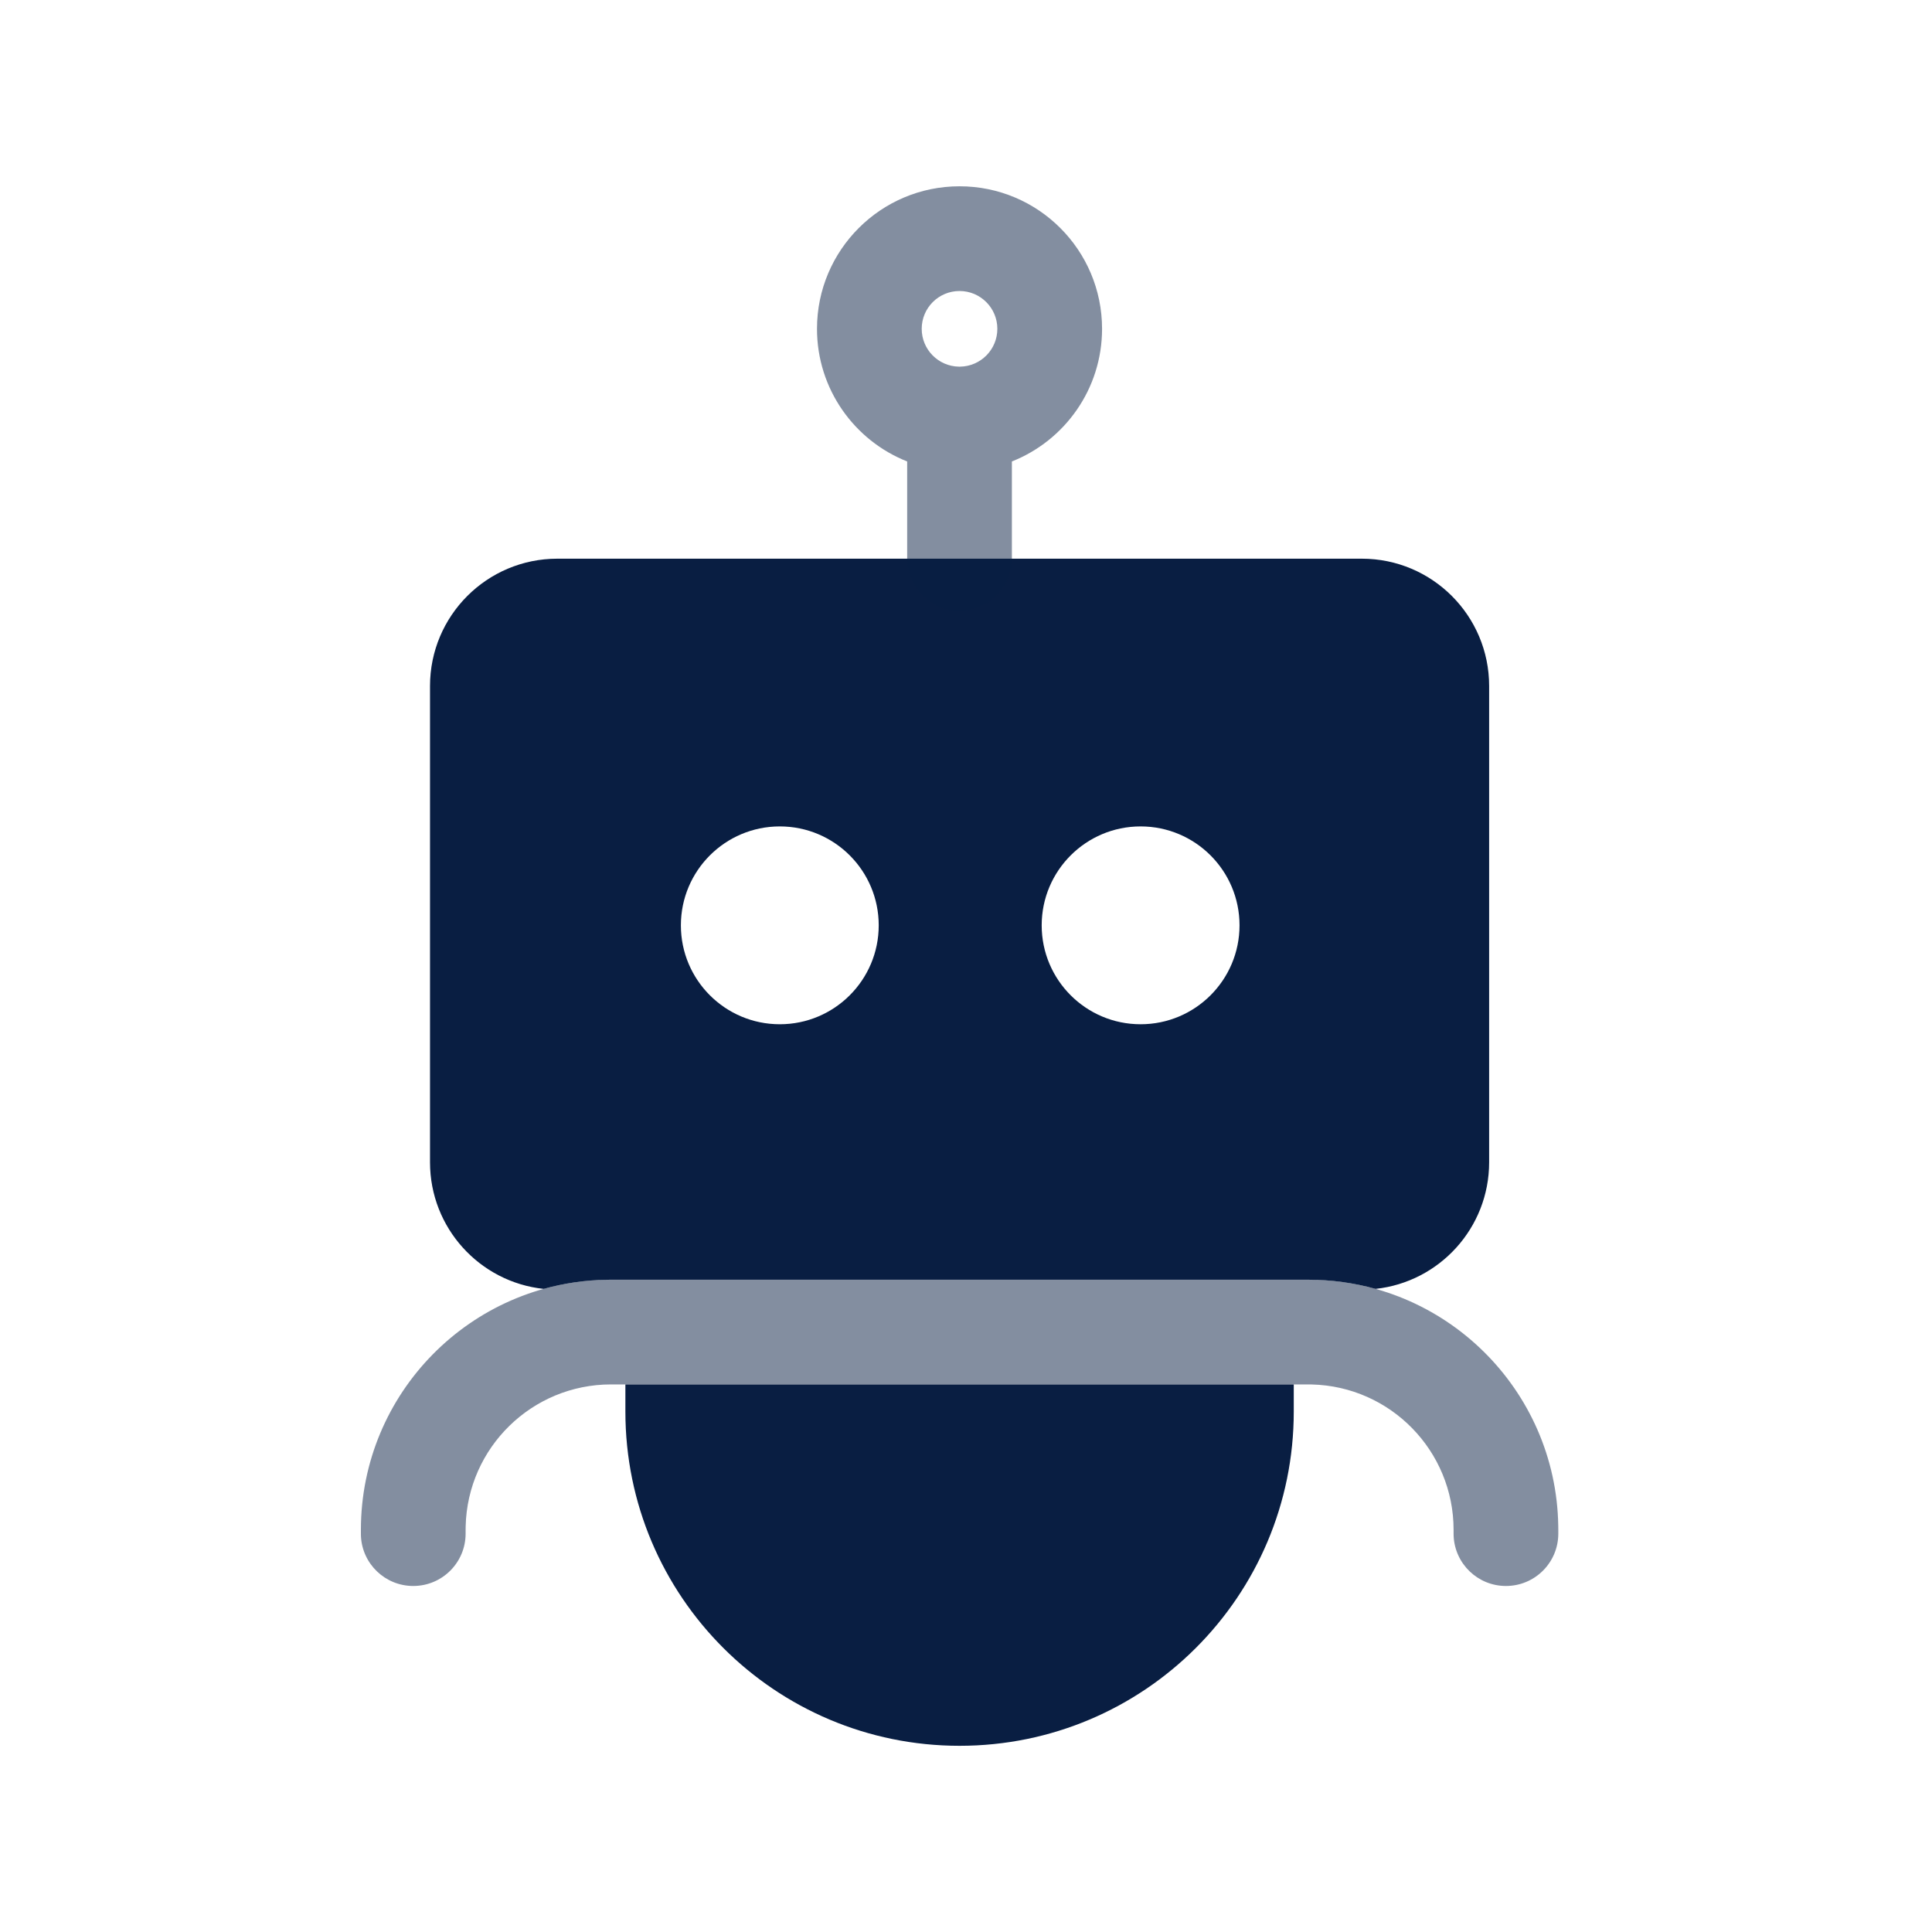
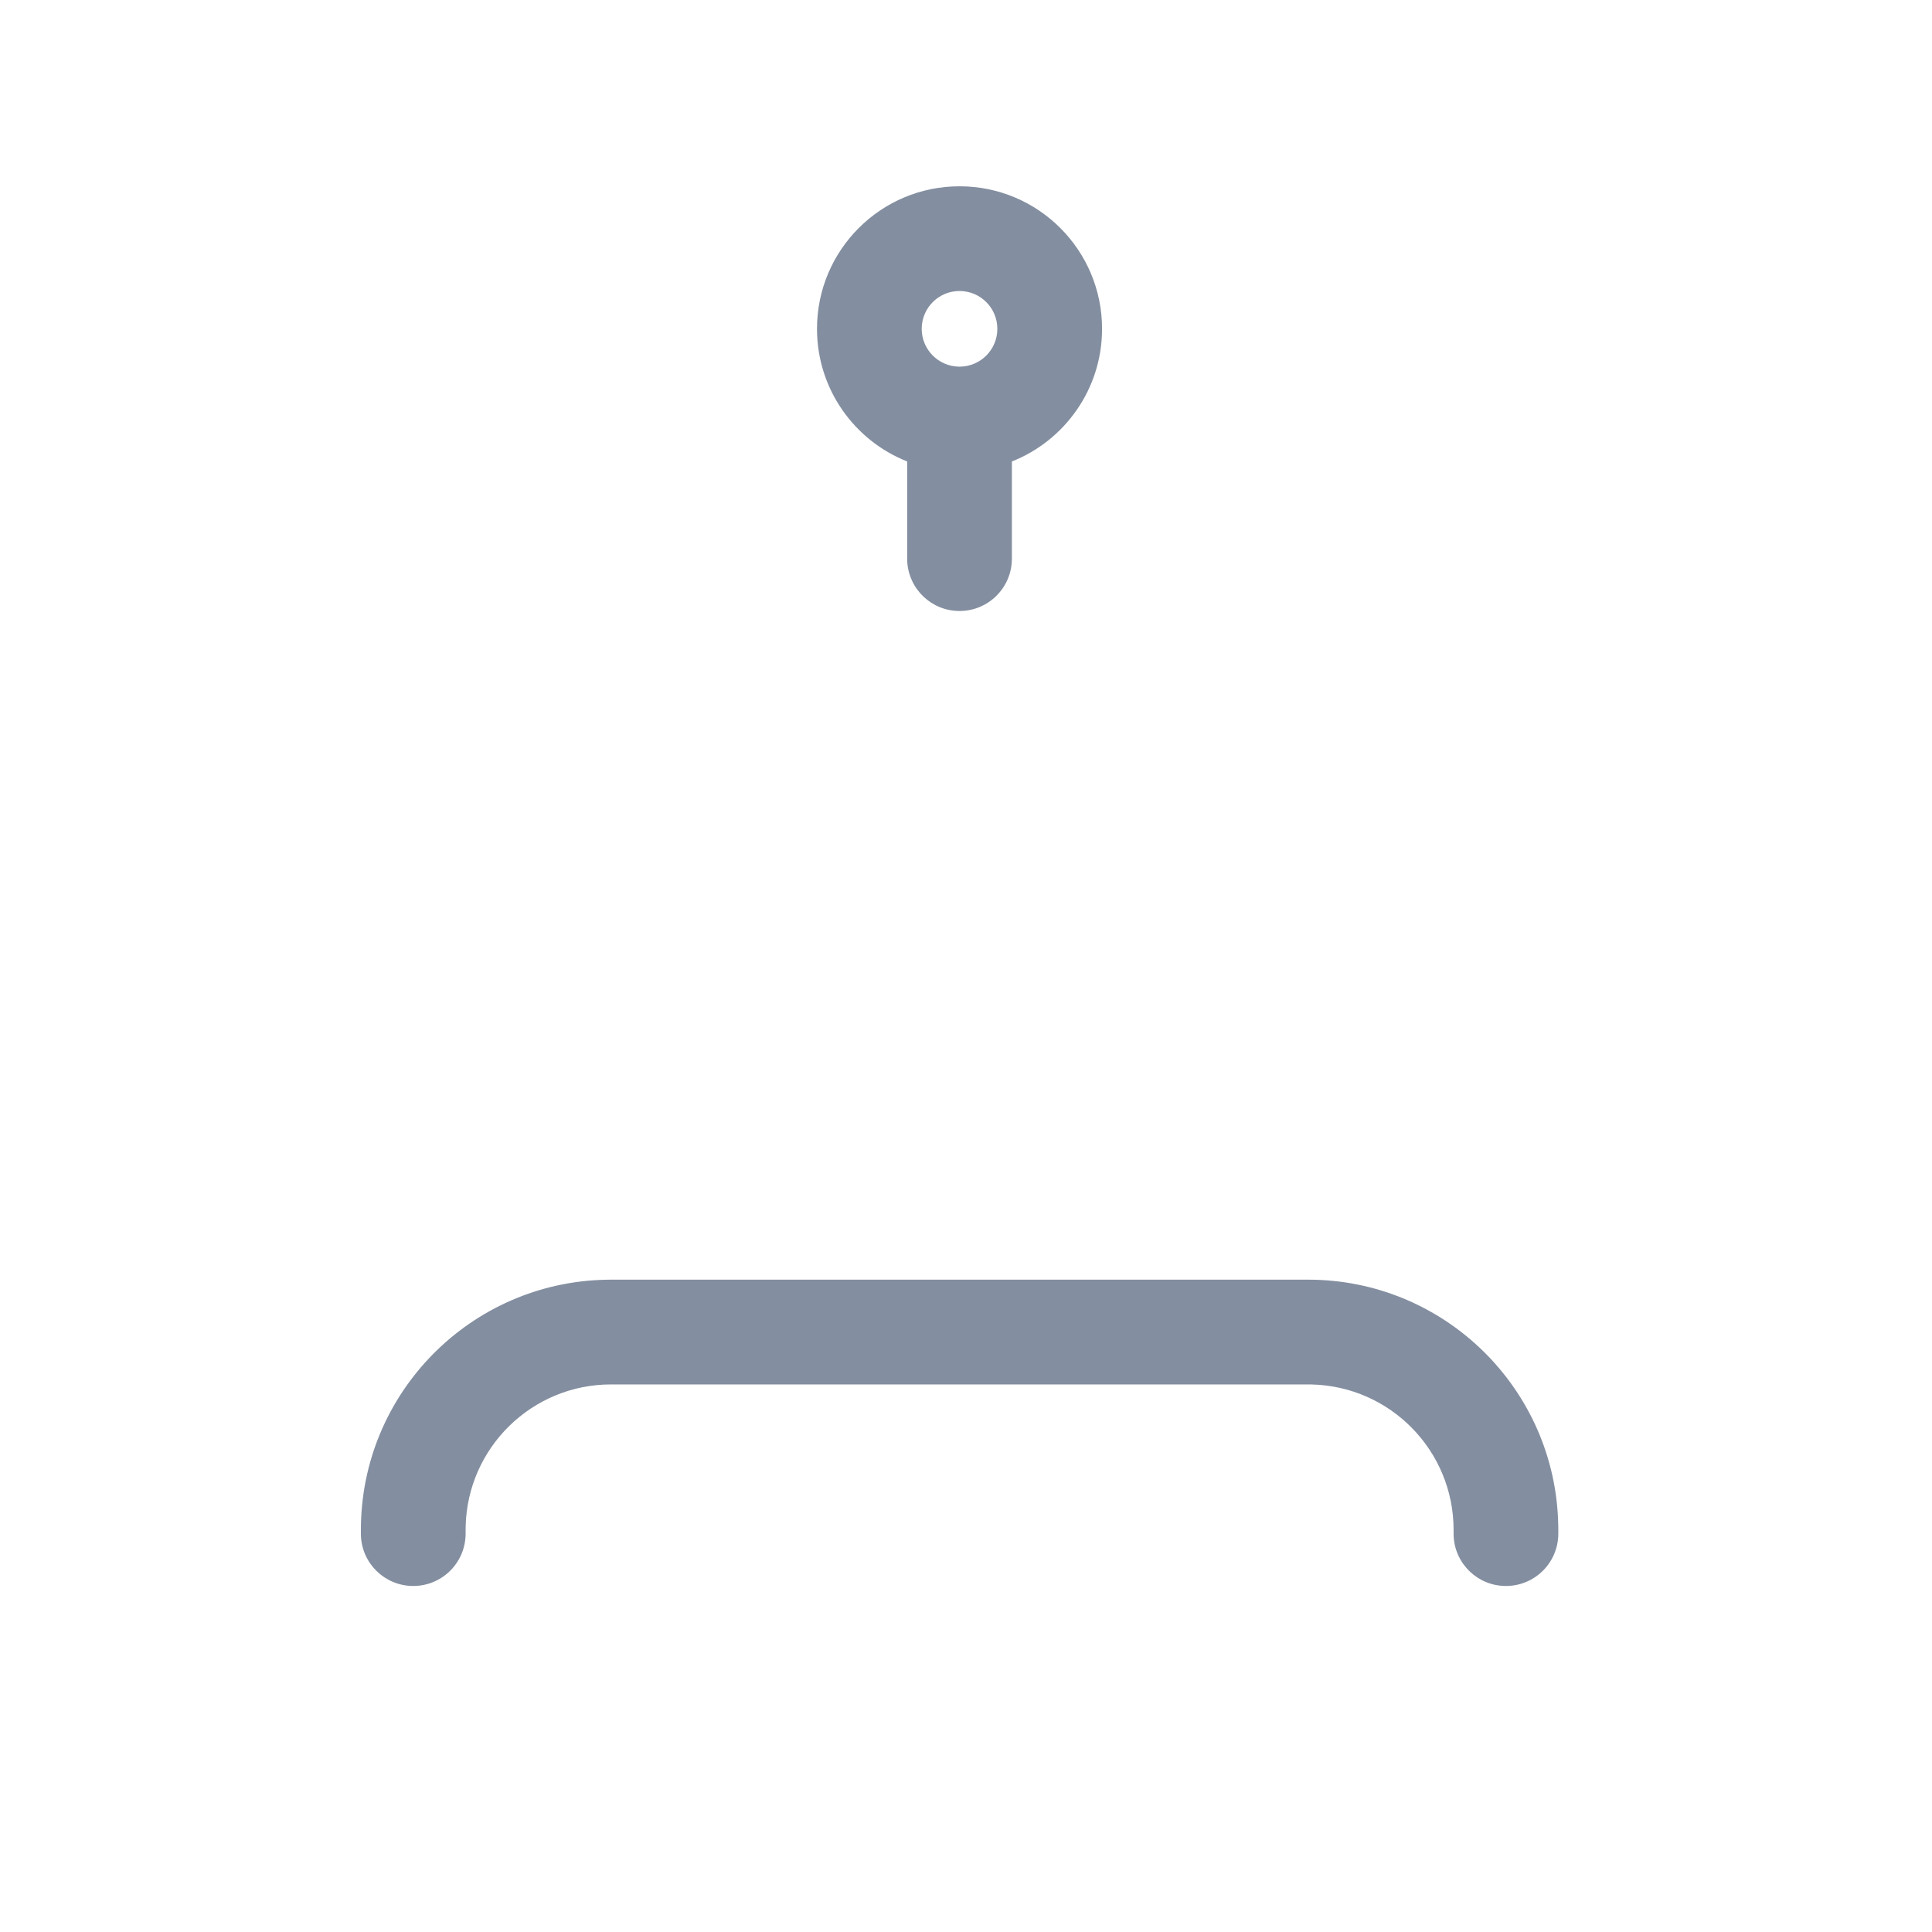
<svg xmlns="http://www.w3.org/2000/svg" fill="none" height="40" viewBox="0 0 40 40" width="40">
  <g fill="#091e42">
-     <path clip-rule="evenodd" d="m26.786 28.663h-13.838v.563c0 3.821 3.098 6.919 6.919 6.919s6.919-3.098 6.919-6.919zm-15.532-1.978c-1.322-.142-2.351-1.261-2.351-2.621v-9.861c0-1.456 1.18-2.636 2.636-2.636h16.656c1.456 0 2.636 1.18 2.636 2.636v9.861c0 1.359-1.029 2.478-2.351 2.621-.444-.124-.913-.19-1.397-.19h-14.433l-.086.001c-.454.007-.893.073-1.311.19zm6.939-7.527c0 1.131-.917 2.048-2.048 2.048s-2.048-.917-2.048-2.048c0-1.131.917-2.048 2.048-2.048s2.048.917 2.048 2.048zm5.422 2.048c1.131 0 2.048-.917 2.048-2.048 0-1.131-.917-2.048-2.048-2.048-1.131 0-2.048.917-2.048 2.048 0 1.131.917 2.048 2.048 2.048z" fill-rule="evenodd" />
    <path d="m27.083 26.494c2.832 0 5.133 2.273 5.179 5.094l.001.086v.078c0 .599-.485 1.084-1.084 1.084-.582 0-1.056-.458-1.083-1.033l-.001-.051v-.078c0-1.638-1.308-2.971-2.937-3.01l-.074-.001h-14.433c-1.638 0-2.971 1.308-3.01 2.937l-.001.074v.078c0 .599-.485 1.084-1.084 1.084-.582 0-1.057-.458-1.083-1.033l-.001-.051v-.078c0-2.832 2.273-5.133 5.094-5.179l.086-.001z" opacity=".5" />
    <path clip-rule="evenodd" d="m19.866 3.857c-1.63 0-2.951 1.321-2.951 2.951 0 1.247.774 2.314 1.867 2.746v2.012l.001.051c.027.575.501 1.033 1.083 1.033.599 0 1.084-.485 1.084-1.084v-2.012c1.093-.432 1.867-1.499 1.867-2.746 0-1.63-1.321-2.951-2.951-2.951zm.011 3.734c.427-.006.772-.354.772-.783 0-.432-.35-.783-.783-.783s-.783.35-.783.783c0 .429.345.777.772.783.004-0.0.007-0.0.011-0.0.004 0 .007 0.0.011 0z" fill-rule="evenodd" opacity=".5" />
  </g>
</svg>